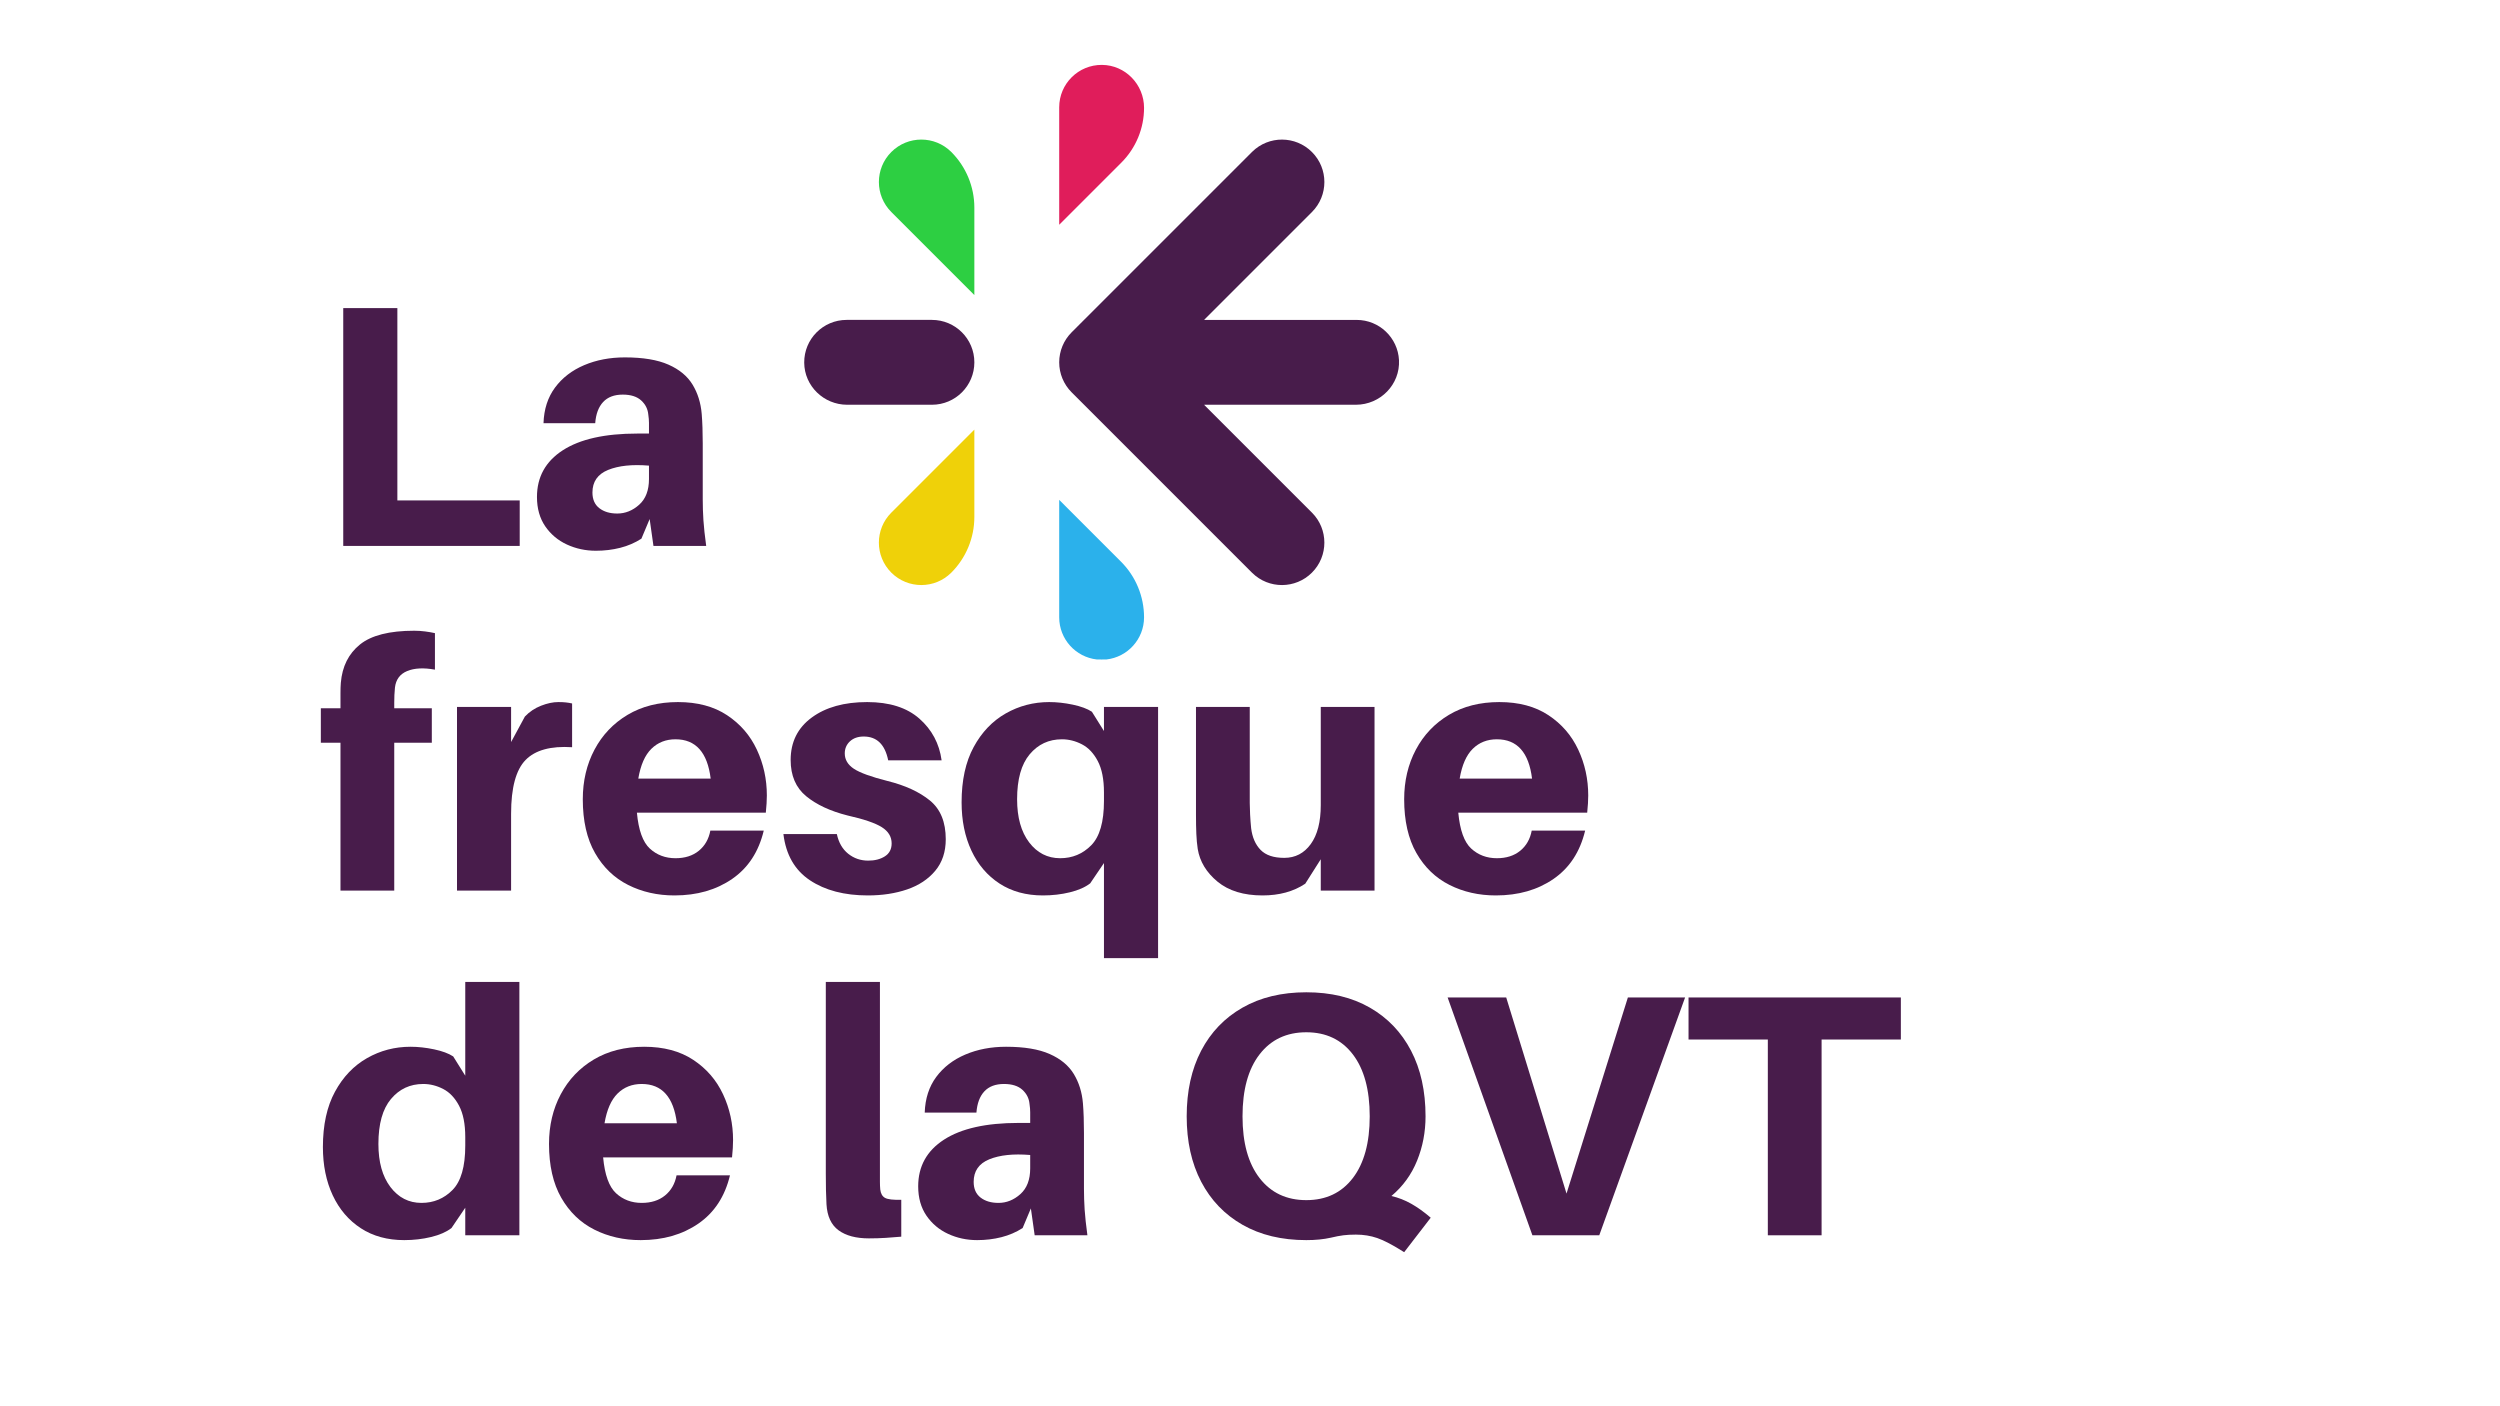
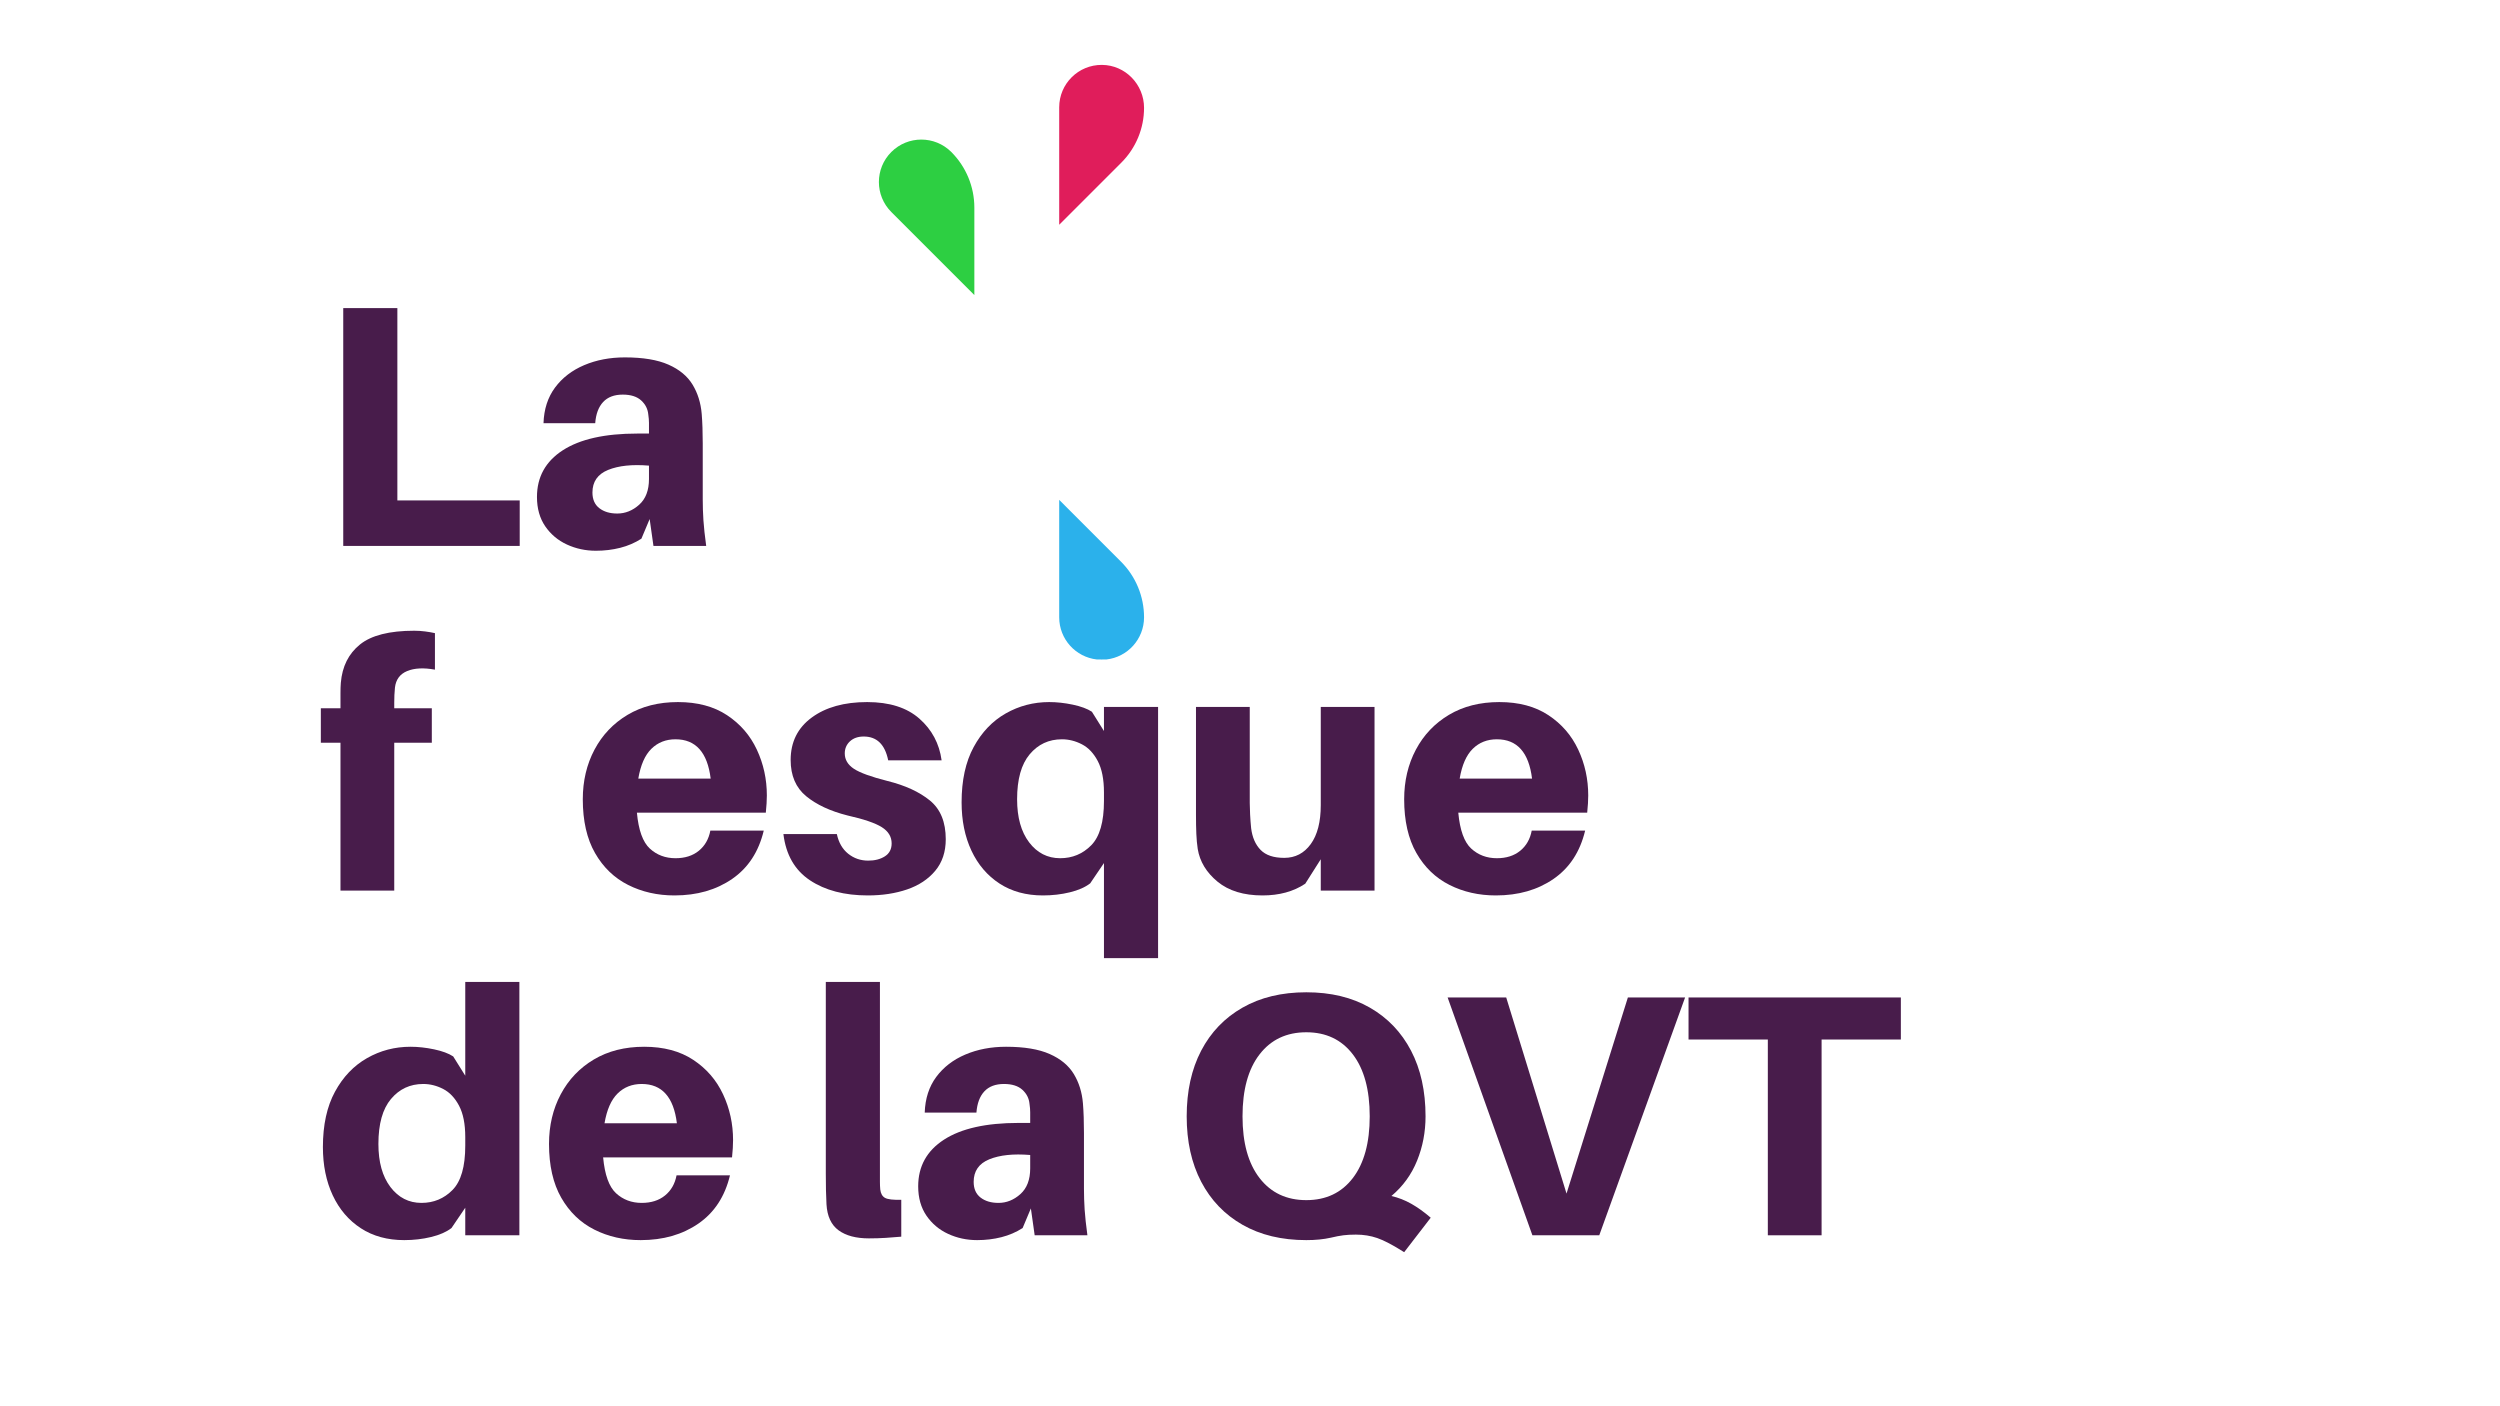
<svg xmlns="http://www.w3.org/2000/svg" width="1920" zoomAndPan="magnify" viewBox="0 0 1440 810" height="1080" preserveAspectRatio="xMidYMid meet" version="1.0">
  <defs>
    <g />
    <clipPath id="18aafc138a">
-       <path d="M 463.121 184.262 L 561.25 184.262 L 561.25 233.324 L 463.121 233.324 Z M 463.121 184.262 " clip-rule="nonzero" />
-     </clipPath>
+       </clipPath>
    <clipPath id="5ed815791a">
      <path d="M 561.23 208.699 C 561.23 222.191 550.297 233.137 536.797 233.137 L 487.969 233.137 C 474.492 233.137 463.32 222.355 463.227 208.883 C 463.121 195.301 474.102 184.262 487.656 184.262 L 536.797 184.262 C 550.289 184.262 561.23 195.207 561.23 208.699 " clip-rule="nonzero" />
    </clipPath>
    <clipPath id="9a8cbc07dd">
      <path d="M 506.098 80.254 L 561.23 80.254 L 561.23 170 L 506.098 170 Z M 506.098 80.254 " clip-rule="nonzero" />
    </clipPath>
    <clipPath id="1d9e2f0ccb">
      <path d="M 561.227 119.602 L 561.227 169.949 L 513.395 122.117 C 503.855 112.57 503.855 97.105 513.395 87.559 C 522.934 78.012 538.414 78.012 547.953 87.551 C 556.449 96.051 561.227 107.582 561.227 119.602 " clip-rule="nonzero" />
    </clipPath>
    <clipPath id="b71055e7a3">
      <path d="M 506.098 247.449 L 561.23 247.449 L 561.23 337 L 506.098 337 Z M 506.098 247.449 " clip-rule="nonzero" />
    </clipPath>
    <clipPath id="1b133fdf9e">
-       <path d="M 561.227 247.449 L 561.227 297.789 C 561.227 309.809 556.449 321.34 547.953 329.836 C 538.414 339.375 522.949 339.375 513.395 329.832 C 503.844 320.285 503.855 304.816 513.395 295.281 Z M 561.227 247.449 " clip-rule="nonzero" />
-     </clipPath>
+       </clipPath>
    <clipPath id="1a90de75f6">
      <path d="M 610.098 37.273 L 659 37.273 L 659 129.684 L 610.098 129.684 Z M 610.098 37.273 " clip-rule="nonzero" />
    </clipPath>
    <clipPath id="185eea4284">
      <path d="M 658.973 62.125 C 658.973 73.945 654.281 85.281 645.922 93.641 L 610.102 129.461 L 610.102 61.809 C 610.102 48.254 621.148 37.277 634.73 37.379 C 648.203 37.484 658.973 48.652 658.973 62.125 " clip-rule="nonzero" />
    </clipPath>
    <clipPath id="38da7f6b95">
      <path d="M 610.098 287.809 L 659 287.809 L 659 380 L 610.098 380 Z M 610.098 287.809 " clip-rule="nonzero" />
    </clipPath>
    <clipPath id="99e08081bc">
      <path d="M 645.699 323.527 C 654.203 332.023 658.973 343.555 658.973 355.574 C 658.973 368.137 649.492 378.484 637.293 379.855 C 637.293 379.855 637.285 379.859 637.277 379.855 C 636.359 379.867 635.449 379.875 634.539 379.875 C 633.625 379.875 632.715 379.867 631.797 379.855 C 631.789 379.859 631.781 379.855 631.781 379.855 C 619.586 378.492 610.102 368.145 610.102 355.582 L 610.102 287.926 Z M 645.699 323.527 " clip-rule="nonzero" />
    </clipPath>
    <clipPath id="8402fd1de3">
      <path d="M 610.098 80.398 L 805.871 80.398 L 805.871 337 L 610.098 337 Z M 610.098 80.398 " clip-rule="nonzero" />
    </clipPath>
    <clipPath id="4d4461dfce">
-       <path d="M 805.82 207.406 C 806.551 221.457 795.066 233.133 781 233.133 L 693.746 233.133 C 693.668 233.133 693.629 233.23 693.684 233.285 L 755.684 295.277 C 765.223 304.816 765.223 320.293 755.68 329.836 C 746.18 339.328 730.824 339.383 721.273 329.988 C 721.219 329.941 721.168 329.891 721.121 329.836 L 721.113 329.836 C 721.059 329.781 721.012 329.734 720.965 329.688 L 658.973 267.691 L 658.973 267.684 L 634.543 243.254 L 634.539 243.254 L 624.422 233.133 L 624.418 233.133 L 617.254 225.973 C 612.68 221.387 610.102 215.18 610.102 208.695 C 610.102 202.215 612.68 196.004 617.254 191.422 L 658.973 149.703 L 720.977 87.707 L 721.129 87.562 L 721.277 87.41 C 730.832 78.016 746.188 78.07 755.684 87.57 C 765.23 97.109 765.23 112.582 755.691 122.121 L 693.691 184.121 C 693.637 184.176 693.676 184.273 693.75 184.273 L 781.426 184.273 C 794.484 184.273 805.148 194.523 805.82 207.422 " clip-rule="nonzero" />
-     </clipPath>
+       </clipPath>
  </defs>
  <rect x="-144" width="1728" fill="#ffffff" y="-81" height="972" fill-opacity="1" />
  <rect x="-144" width="1728" fill="#ffffff" y="-81" height="972" fill-opacity="1" />
  <g clip-path="url(#18aafc138a)">
    <g clip-path="url(#5ed815791a)">
-       <path fill="#481c4b" d="M 463.121 184.262 L 561.25 184.262 L 561.25 233.133 L 463.121 233.133 Z M 463.121 184.262 " fill-opacity="1" fill-rule="nonzero" />
-     </g>
+       </g>
  </g>
  <g clip-path="url(#9a8cbc07dd)">
    <g clip-path="url(#1d9e2f0ccb)">
      <path fill="#2dcf42" d="M 503.855 78.012 L 561.23 78.012 L 561.23 169.898 L 503.855 169.898 Z M 503.855 78.012 " fill-opacity="1" fill-rule="nonzero" />
    </g>
  </g>
  <g clip-path="url(#b71055e7a3)">
    <g clip-path="url(#1b133fdf9e)">
      <path fill="#efd109" d="M 503.855 247.449 L 561.23 247.449 L 561.23 339.332 L 503.855 339.332 Z M 503.855 247.449 " fill-opacity="1" fill-rule="nonzero" />
    </g>
  </g>
  <g clip-path="url(#1a90de75f6)">
    <g clip-path="url(#185eea4284)">
      <path fill="#e01d5b" d="M 606.676 33.852 L 809.98 33.852 L 809.98 383.645 L 606.676 383.645 Z M 606.676 33.852 " fill-opacity="1" fill-rule="nonzero" />
    </g>
  </g>
  <g clip-path="url(#38da7f6b95)">
    <g clip-path="url(#99e08081bc)">
      <path fill="#2bb1eb" d="M 606.676 33.852 L 809.98 33.852 L 809.98 383.645 L 606.676 383.645 Z M 606.676 33.852 " fill-opacity="1" fill-rule="nonzero" />
    </g>
  </g>
  <g clip-path="url(#8402fd1de3)">
    <g clip-path="url(#4d4461dfce)">
      <path fill="#481c4b" d="M 606.676 33.852 L 809.98 33.852 L 809.98 383.645 L 606.676 383.645 Z M 606.676 33.852 " fill-opacity="1" fill-rule="nonzero" />
    </g>
  </g>
  <g fill="#481c4b" fill-opacity="1">
    <g transform="translate(180.835, 314.451)">
      <g>
        <path d="M 118.516 -26.203 L 118.516 0 L 16.875 0 L 16.875 -136.984 L 48.047 -136.984 L 48.047 -26.203 Z M 118.516 -26.203 " />
      </g>
    </g>
  </g>
  <g fill="#481c4b" fill-opacity="1">
    <g transform="translate(302.935, 314.451)">
      <g>
        <path d="M 73.453 0 L 71.266 -15.484 L 66.516 -4.172 C 62.805 -1.785 58.734 -0.031 54.297 1.094 C 49.859 2.219 45.191 2.781 40.297 2.781 C 34.348 2.781 28.789 1.586 23.625 -0.797 C 18.457 -3.18 14.285 -6.688 11.109 -11.312 C 7.941 -15.945 6.359 -21.57 6.359 -28.188 C 6.359 -39.707 11.316 -48.676 21.234 -55.094 C 31.16 -61.508 45.457 -64.719 64.125 -64.719 L 70.875 -64.719 L 70.875 -66.516 C 70.875 -67.961 70.875 -69.414 70.875 -70.875 C 70.875 -72.332 70.742 -73.922 70.484 -75.641 C 70.211 -78.816 68.852 -81.531 66.406 -83.781 C 63.957 -86.031 60.414 -87.156 55.781 -87.156 C 50.883 -87.156 47.113 -85.734 44.469 -82.891 C 41.82 -80.047 40.301 -75.973 39.906 -70.672 L 10.125 -70.672 C 10.383 -78.742 12.598 -85.594 16.766 -91.219 C 20.941 -96.844 26.535 -101.145 33.547 -104.125 C 40.566 -107.102 48.379 -108.594 56.984 -108.594 C 67.43 -108.594 75.797 -107.203 82.078 -104.422 C 88.367 -101.648 93.004 -97.812 95.984 -92.906 C 98.961 -88.008 100.719 -82.383 101.25 -76.031 C 101.645 -71.133 101.844 -65.445 101.844 -58.969 L 101.844 -26.797 C 101.844 -22.828 101.973 -18.82 102.234 -14.781 C 102.504 -10.75 103.035 -5.82 103.828 0 Z M 52.609 -18.656 C 57.242 -18.656 61.445 -20.344 65.219 -23.719 C 68.988 -27.094 70.875 -32.023 70.875 -38.516 L 70.875 -46.25 C 61.219 -47.051 53.375 -46.227 47.344 -43.781 C 41.32 -41.332 38.312 -36.992 38.312 -30.766 C 38.312 -26.797 39.633 -23.785 42.281 -21.734 C 44.926 -19.68 48.367 -18.656 52.609 -18.656 Z M 52.609 -18.656 " />
      </g>
    </g>
  </g>
  <g fill="#481c4b" fill-opacity="1">
    <g transform="translate(416.744, 314.451)">
      <g />
    </g>
  </g>
  <g fill="#481c4b" fill-opacity="1">
    <g transform="translate(180.835, 512.988)">
      <g>
        <path d="M 46.656 -116.938 C 46.52 -115.613 46.414 -114.191 46.344 -112.672 C 46.281 -111.148 46.25 -109.66 46.25 -108.203 L 46.25 -105.016 L 67.891 -105.016 L 67.891 -85.172 L 46.25 -85.172 L 46.25 0 L 15.281 0 L 15.281 -85.172 L 3.969 -85.172 L 3.969 -105.016 L 15.281 -105.016 L 15.281 -107.797 C 15.281 -109.523 15.281 -111.516 15.281 -113.766 C 15.281 -116.016 15.348 -118 15.484 -119.719 C 16.273 -129.113 19.945 -136.457 26.5 -141.75 C 33.051 -147.039 43.473 -149.688 57.766 -149.688 C 59.891 -149.688 61.977 -149.551 64.031 -149.281 C 66.082 -149.02 67.969 -148.691 69.688 -148.297 L 69.688 -127.266 C 63.195 -128.453 57.867 -128.188 53.703 -126.469 C 49.535 -124.75 47.188 -121.57 46.656 -116.938 Z M 46.656 -116.938 " />
      </g>
    </g>
  </g>
  <g fill="#481c4b" fill-opacity="1">
    <g transform="translate(251.514, 512.988)">
      <g>
-         <path d="M 70.078 -108.594 C 71.797 -108.594 73.25 -108.523 74.438 -108.391 C 75.633 -108.266 76.828 -108.066 78.016 -107.797 L 78.016 -82.594 C 65.711 -83.383 56.781 -80.93 51.219 -75.234 C 45.656 -69.547 42.875 -59.223 42.875 -44.266 L 42.875 0 L 11.719 0 L 11.719 -105.812 L 42.875 -105.812 L 42.875 -85.562 L 50.828 -100.266 C 53.473 -103.035 56.582 -105.113 60.156 -106.5 C 63.727 -107.895 67.035 -108.594 70.078 -108.594 Z M 70.078 -108.594 " />
-       </g>
+         </g>
    </g>
  </g>
  <g fill="#481c4b" fill-opacity="1">
    <g transform="translate(330.532, 512.988)">
      <g>
        <path d="M 111.172 -54.797 C 111.172 -52.016 110.973 -48.707 110.578 -44.875 L 36.328 -44.875 C 37.254 -34.812 39.734 -27.926 43.766 -24.219 C 47.805 -20.508 52.738 -18.656 58.562 -18.656 C 63.988 -18.656 68.457 -20.078 71.969 -22.922 C 75.477 -25.773 77.695 -29.648 78.625 -34.547 L 109.391 -34.547 C 106.473 -22.367 100.414 -13.102 91.219 -6.75 C 82.02 -0.395 70.938 2.781 57.969 2.781 C 48.176 2.781 39.273 0.766 31.266 -3.266 C 23.254 -7.305 16.898 -13.43 12.203 -21.641 C 7.504 -29.848 5.156 -40.172 5.156 -52.609 C 5.156 -63.203 7.406 -72.734 11.906 -81.203 C 16.406 -89.672 22.758 -96.352 30.969 -101.25 C 39.176 -106.145 48.836 -108.594 59.953 -108.594 C 71.203 -108.594 80.629 -106.078 88.234 -101.047 C 95.848 -96.023 101.57 -89.41 105.406 -81.203 C 109.25 -72.992 111.172 -64.191 111.172 -54.797 Z M 58.562 -87.156 C 53.008 -87.156 48.379 -85.332 44.672 -81.688 C 40.961 -78.051 38.445 -72.328 37.125 -64.516 L 78.812 -64.516 C 76.957 -79.609 70.207 -87.156 58.562 -87.156 Z M 58.562 -87.156 " />
      </g>
    </g>
  </g>
  <g fill="#481c4b" fill-opacity="1">
    <g transform="translate(447.272, 512.988)">
      <g>
        <path d="M 52.219 -108.594 C 65.051 -108.594 75.07 -105.414 82.281 -99.062 C 89.5 -92.707 93.77 -84.703 95.094 -75.047 L 64.328 -75.047 C 62.473 -84.18 57.773 -88.75 50.234 -88.75 C 46.922 -88.75 44.27 -87.82 42.281 -85.969 C 40.301 -84.113 39.312 -81.797 39.312 -79.016 C 39.312 -75.441 41.062 -72.492 44.562 -70.172 C 48.07 -67.859 54.523 -65.516 63.922 -63.141 C 74.117 -60.617 82.258 -56.875 88.344 -51.906 C 94.438 -46.945 97.484 -39.504 97.484 -29.578 C 97.484 -22.297 95.461 -16.238 91.422 -11.406 C 87.391 -6.582 82 -3.008 75.25 -0.688 C 68.5 1.625 60.953 2.781 52.609 2.781 C 39.109 2.781 27.988 -0.129 19.25 -5.953 C 10.52 -11.773 5.426 -20.645 3.969 -32.562 L 34.75 -32.562 C 35.801 -27.664 37.977 -23.891 41.281 -21.234 C 44.594 -18.586 48.438 -17.266 52.812 -17.266 C 56.645 -17.266 59.852 -18.094 62.438 -19.75 C 65.02 -21.406 66.312 -23.891 66.312 -27.203 C 66.312 -31.035 64.426 -34.145 60.656 -36.531 C 56.883 -38.914 50.297 -41.164 40.891 -43.281 C 30.961 -45.789 23.02 -49.492 17.062 -54.391 C 11.113 -59.297 8.141 -66.25 8.141 -75.25 C 8.141 -85.57 12.176 -93.707 20.25 -99.656 C 28.32 -105.613 38.977 -108.594 52.219 -108.594 Z M 52.219 -108.594 " />
      </g>
    </g>
  </g>
  <g fill="#481c4b" fill-opacity="1">
    <g transform="translate(548.725, 512.988)">
      <g>
        <path d="M 118.328 -105.812 L 118.328 38.906 L 87.156 38.906 L 87.156 -15.875 L 79.219 -4.172 C 76.301 -1.922 72.395 -0.203 67.5 0.984 C 62.602 2.18 57.441 2.781 52.016 2.781 C 42.348 2.781 34.008 0.5 27 -4.062 C 19.988 -8.633 14.594 -14.957 10.812 -23.031 C 7.039 -31.102 5.156 -40.367 5.156 -50.828 C 5.156 -63.535 7.473 -74.156 12.109 -82.688 C 16.742 -91.227 22.898 -97.68 30.578 -102.047 C 38.254 -106.41 46.594 -108.594 55.594 -108.594 C 59.957 -108.594 64.488 -108.098 69.188 -107.109 C 73.883 -106.117 77.555 -104.758 80.203 -103.031 L 87.156 -91.922 L 87.156 -105.812 Z M 61.938 -18.656 C 68.957 -18.656 74.914 -21.133 79.812 -26.094 C 84.707 -31.062 87.156 -39.57 87.156 -51.625 L 87.156 -56.578 C 87.156 -64.117 85.961 -70.141 83.578 -74.641 C 81.203 -79.141 78.16 -82.348 74.453 -84.266 C 70.742 -86.191 66.906 -87.156 62.938 -87.156 C 55.395 -87.156 49.207 -84.273 44.375 -78.516 C 39.539 -72.766 37.125 -64.129 37.125 -52.609 C 37.125 -42.148 39.438 -33.875 44.062 -27.781 C 48.695 -21.695 54.656 -18.656 61.938 -18.656 Z M 61.938 -18.656 " />
      </g>
    </g>
  </g>
  <g fill="#481c4b" fill-opacity="1">
    <g transform="translate(678.965, 512.988)">
      <g>
        <path d="M 112.766 -105.812 L 112.766 0 L 81.797 0 L 81.797 -18.062 L 72.859 -3.969 C 66.109 0.531 57.906 2.781 48.25 2.781 C 37.395 2.781 28.754 0.133 22.328 -5.156 C 15.91 -10.457 12.109 -16.742 10.922 -24.016 C 10.523 -26.672 10.258 -29.551 10.125 -32.656 C 9.988 -35.77 9.922 -39.441 9.922 -43.672 L 9.922 -105.812 L 40.891 -105.812 L 40.891 -50.422 C 40.891 -48.703 40.957 -46.52 41.094 -43.875 C 41.227 -41.227 41.426 -38.582 41.688 -35.938 C 42.352 -30.645 44.176 -26.473 47.156 -23.422 C 50.133 -20.379 54.664 -18.859 60.75 -18.859 C 67.102 -18.859 72.195 -21.504 76.031 -26.797 C 79.875 -32.098 81.797 -39.578 81.797 -49.234 L 81.797 -105.812 Z M 112.766 -105.812 " />
      </g>
    </g>
  </g>
  <g fill="#481c4b" fill-opacity="1">
    <g transform="translate(803.647, 512.988)">
      <g>
        <path d="M 111.172 -54.797 C 111.172 -52.016 110.973 -48.707 110.578 -44.875 L 36.328 -44.875 C 37.254 -34.812 39.734 -27.926 43.766 -24.219 C 47.805 -20.508 52.738 -18.656 58.562 -18.656 C 63.988 -18.656 68.457 -20.078 71.969 -22.922 C 75.477 -25.773 77.695 -29.648 78.625 -34.547 L 109.391 -34.547 C 106.473 -22.367 100.414 -13.102 91.219 -6.75 C 82.02 -0.395 70.938 2.781 57.969 2.781 C 48.176 2.781 39.273 0.766 31.266 -3.266 C 23.254 -7.305 16.898 -13.43 12.203 -21.641 C 7.504 -29.848 5.156 -40.172 5.156 -52.609 C 5.156 -63.203 7.406 -72.734 11.906 -81.203 C 16.406 -89.672 22.758 -96.352 30.969 -101.25 C 39.176 -106.145 48.836 -108.594 59.953 -108.594 C 71.203 -108.594 80.629 -106.078 88.234 -101.047 C 95.848 -96.023 101.57 -89.41 105.406 -81.203 C 109.25 -72.992 111.172 -64.191 111.172 -54.797 Z M 58.562 -87.156 C 53.008 -87.156 48.379 -85.332 44.672 -81.688 C 40.961 -78.051 38.445 -72.328 37.125 -64.516 L 78.812 -64.516 C 76.957 -79.609 70.207 -87.156 58.562 -87.156 Z M 58.562 -87.156 " />
      </g>
    </g>
  </g>
  <g fill="#481c4b" fill-opacity="1">
    <g transform="translate(920.407, 512.988)">
      <g />
    </g>
  </g>
  <g fill="#481c4b" fill-opacity="1">
    <g transform="translate(180.835, 711.526)">
      <g>
        <path d="M 118.328 -145.922 L 118.328 0 L 87.156 0 L 87.156 -15.875 L 79.219 -4.172 C 76.301 -1.922 72.395 -0.203 67.5 0.984 C 62.602 2.18 57.441 2.781 52.016 2.781 C 42.348 2.781 34.008 0.5 27 -4.062 C 19.988 -8.633 14.594 -14.957 10.812 -23.031 C 7.039 -31.102 5.156 -40.367 5.156 -50.828 C 5.156 -63.535 7.473 -74.156 12.109 -82.688 C 16.742 -91.227 22.898 -97.68 30.578 -102.047 C 38.254 -106.41 46.594 -108.594 55.594 -108.594 C 59.957 -108.594 64.488 -108.098 69.188 -107.109 C 73.883 -106.117 77.555 -104.758 80.203 -103.031 L 87.156 -91.922 L 87.156 -145.922 Z M 61.938 -18.656 C 68.957 -18.656 74.914 -21.133 79.812 -26.094 C 84.707 -31.062 87.156 -39.57 87.156 -51.625 L 87.156 -56.578 C 87.156 -64.117 85.961 -70.141 83.578 -74.641 C 81.203 -79.141 78.16 -82.348 74.453 -84.266 C 70.742 -86.191 66.906 -87.156 62.938 -87.156 C 55.395 -87.156 49.207 -84.273 44.375 -78.516 C 39.539 -72.766 37.125 -64.129 37.125 -52.609 C 37.125 -42.148 39.438 -33.875 44.062 -27.781 C 48.695 -21.695 54.656 -18.656 61.938 -18.656 Z M 61.938 -18.656 " />
      </g>
    </g>
  </g>
  <g fill="#481c4b" fill-opacity="1">
    <g transform="translate(311.075, 711.526)">
      <g>
        <path d="M 111.172 -54.797 C 111.172 -52.016 110.973 -48.707 110.578 -44.875 L 36.328 -44.875 C 37.254 -34.812 39.734 -27.926 43.766 -24.219 C 47.805 -20.508 52.738 -18.656 58.562 -18.656 C 63.988 -18.656 68.457 -20.078 71.969 -22.922 C 75.477 -25.773 77.695 -29.648 78.625 -34.547 L 109.391 -34.547 C 106.473 -22.367 100.414 -13.102 91.219 -6.75 C 82.02 -0.395 70.938 2.781 57.969 2.781 C 48.176 2.781 39.273 0.766 31.266 -3.266 C 23.254 -7.305 16.898 -13.43 12.203 -21.641 C 7.504 -29.848 5.156 -40.172 5.156 -52.609 C 5.156 -63.203 7.406 -72.734 11.906 -81.203 C 16.406 -89.672 22.758 -96.352 30.969 -101.25 C 39.176 -106.145 48.836 -108.594 59.953 -108.594 C 71.203 -108.594 80.629 -106.078 88.234 -101.047 C 95.848 -96.023 101.57 -89.41 105.406 -81.203 C 109.25 -72.992 111.172 -64.191 111.172 -54.797 Z M 58.562 -87.156 C 53.008 -87.156 48.379 -85.332 44.672 -81.688 C 40.961 -78.051 38.445 -72.328 37.125 -64.516 L 78.812 -64.516 C 76.957 -79.609 70.207 -87.156 58.562 -87.156 Z M 58.562 -87.156 " />
      </g>
    </g>
  </g>
  <g fill="#481c4b" fill-opacity="1">
    <g transform="translate(427.815, 711.526)">
      <g />
    </g>
  </g>
  <g fill="#481c4b" fill-opacity="1">
    <g transform="translate(464.743, 711.526)">
      <g>
        <path d="M 42.094 -145.922 L 42.094 -36.125 C 42.094 -33.875 42.094 -32.055 42.094 -30.672 C 42.094 -29.285 42.156 -27.863 42.281 -26.406 C 42.551 -24.02 43.477 -22.395 45.062 -21.531 C 46.656 -20.676 49.766 -20.316 54.391 -20.453 L 54.391 0.797 C 51.484 1.055 48.504 1.285 45.453 1.484 C 42.41 1.68 39.172 1.781 35.734 1.781 C 28.328 1.781 22.504 0.227 18.266 -2.875 C 14.023 -5.988 11.707 -10.988 11.312 -17.875 C 11.188 -20.52 11.086 -23.195 11.016 -25.906 C 10.953 -28.625 10.922 -31.832 10.922 -35.531 L 10.922 -145.922 Z M 42.094 -145.922 " />
      </g>
    </g>
  </g>
  <g fill="#481c4b" fill-opacity="1">
    <g transform="translate(522.518, 711.526)">
      <g>
        <path d="M 73.453 0 L 71.266 -15.484 L 66.516 -4.172 C 62.805 -1.785 58.734 -0.031 54.297 1.094 C 49.859 2.219 45.191 2.781 40.297 2.781 C 34.348 2.781 28.789 1.586 23.625 -0.797 C 18.457 -3.18 14.285 -6.688 11.109 -11.312 C 7.941 -15.945 6.359 -21.57 6.359 -28.188 C 6.359 -39.707 11.316 -48.676 21.234 -55.094 C 31.16 -61.508 45.457 -64.719 64.125 -64.719 L 70.875 -64.719 L 70.875 -66.516 C 70.875 -67.961 70.875 -69.414 70.875 -70.875 C 70.875 -72.332 70.742 -73.922 70.484 -75.641 C 70.211 -78.816 68.852 -81.531 66.406 -83.781 C 63.957 -86.031 60.414 -87.156 55.781 -87.156 C 50.883 -87.156 47.113 -85.734 44.469 -82.891 C 41.82 -80.047 40.301 -75.973 39.906 -70.672 L 10.125 -70.672 C 10.383 -78.742 12.598 -85.594 16.766 -91.219 C 20.941 -96.844 26.535 -101.145 33.547 -104.125 C 40.566 -107.102 48.379 -108.594 56.984 -108.594 C 67.43 -108.594 75.797 -107.203 82.078 -104.422 C 88.367 -101.648 93.004 -97.812 95.984 -92.906 C 98.961 -88.008 100.719 -82.383 101.25 -76.031 C 101.645 -71.133 101.844 -65.445 101.844 -58.969 L 101.844 -26.797 C 101.844 -22.828 101.973 -18.82 102.234 -14.781 C 102.504 -10.75 103.035 -5.82 103.828 0 Z M 52.609 -18.656 C 57.242 -18.656 61.445 -20.344 65.219 -23.719 C 68.988 -27.094 70.875 -32.023 70.875 -38.516 L 70.875 -46.25 C 61.219 -47.051 53.375 -46.227 47.344 -43.781 C 41.32 -41.332 38.312 -36.992 38.312 -30.766 C 38.312 -26.797 39.633 -23.785 42.281 -21.734 C 44.926 -19.68 48.367 -18.656 52.609 -18.656 Z M 52.609 -18.656 " />
      </g>
    </g>
  </g>
  <g fill="#481c4b" fill-opacity="1">
    <g transform="translate(636.279, 711.526)">
      <g />
    </g>
  </g>
  <g fill="#481c4b" fill-opacity="1">
    <g transform="translate(673.207, 711.526)">
      <g>
        <path d="M 128.25 -22.625 C 132.219 -21.707 136.02 -20.223 139.656 -18.172 C 143.301 -16.117 147.047 -13.438 150.891 -10.125 L 135.594 9.734 C 129.113 5.629 123.953 2.914 120.109 1.594 C 116.273 0.27 112.172 -0.391 107.797 -0.391 C 105.023 -0.391 102.613 -0.258 100.562 0 C 98.508 0.258 96.094 0.723 93.312 1.391 C 89.207 2.316 84.508 2.781 79.219 2.781 C 65.051 2.781 52.805 -0.16 42.484 -6.047 C 32.16 -11.941 24.219 -20.219 18.656 -30.875 C 13.102 -41.531 10.328 -54.07 10.328 -68.5 C 10.328 -83.051 13.102 -95.656 18.656 -106.312 C 24.219 -116.969 32.16 -125.238 42.484 -131.125 C 52.805 -137.02 65.051 -139.969 79.219 -139.969 C 93.375 -139.969 105.582 -137.02 115.844 -131.125 C 126.102 -125.238 134.008 -116.969 139.562 -106.312 C 145.125 -95.656 147.906 -83.051 147.906 -68.5 C 147.906 -59.5 146.281 -50.992 143.031 -42.984 C 139.789 -34.973 134.863 -28.188 128.25 -22.625 Z M 42.484 -68.5 C 42.484 -53.27 45.758 -41.422 52.312 -32.953 C 58.863 -24.484 67.832 -20.25 79.219 -20.25 C 90.594 -20.25 99.523 -24.484 106.016 -32.953 C 112.504 -41.422 115.75 -53.27 115.75 -68.5 C 115.75 -83.844 112.504 -95.75 106.016 -104.219 C 99.523 -112.695 90.594 -116.938 79.219 -116.938 C 67.832 -116.938 58.863 -112.695 52.312 -104.219 C 45.758 -95.75 42.484 -83.844 42.484 -68.5 Z M 42.484 -68.5 " />
      </g>
    </g>
  </g>
  <g fill="#481c4b" fill-opacity="1">
    <g transform="translate(827.471, 711.526)">
      <g>
        <path d="M 93.703 0 L 55.188 0 L 6.359 -136.984 L 40.109 -136.984 L 74.844 -24.016 L 110.188 -136.984 L 143.141 -136.984 Z M 93.703 0 " />
      </g>
    </g>
  </g>
  <g fill="#481c4b" fill-opacity="1">
    <g transform="translate(968.83, 711.526)">
      <g>
        <path d="M 126.062 -112.766 L 80.406 -112.766 L 80.406 0 L 49.438 0 L 49.438 -112.766 L 3.766 -112.766 L 3.766 -136.984 L 126.062 -136.984 Z M 126.062 -112.766 " />
      </g>
    </g>
  </g>
</svg>